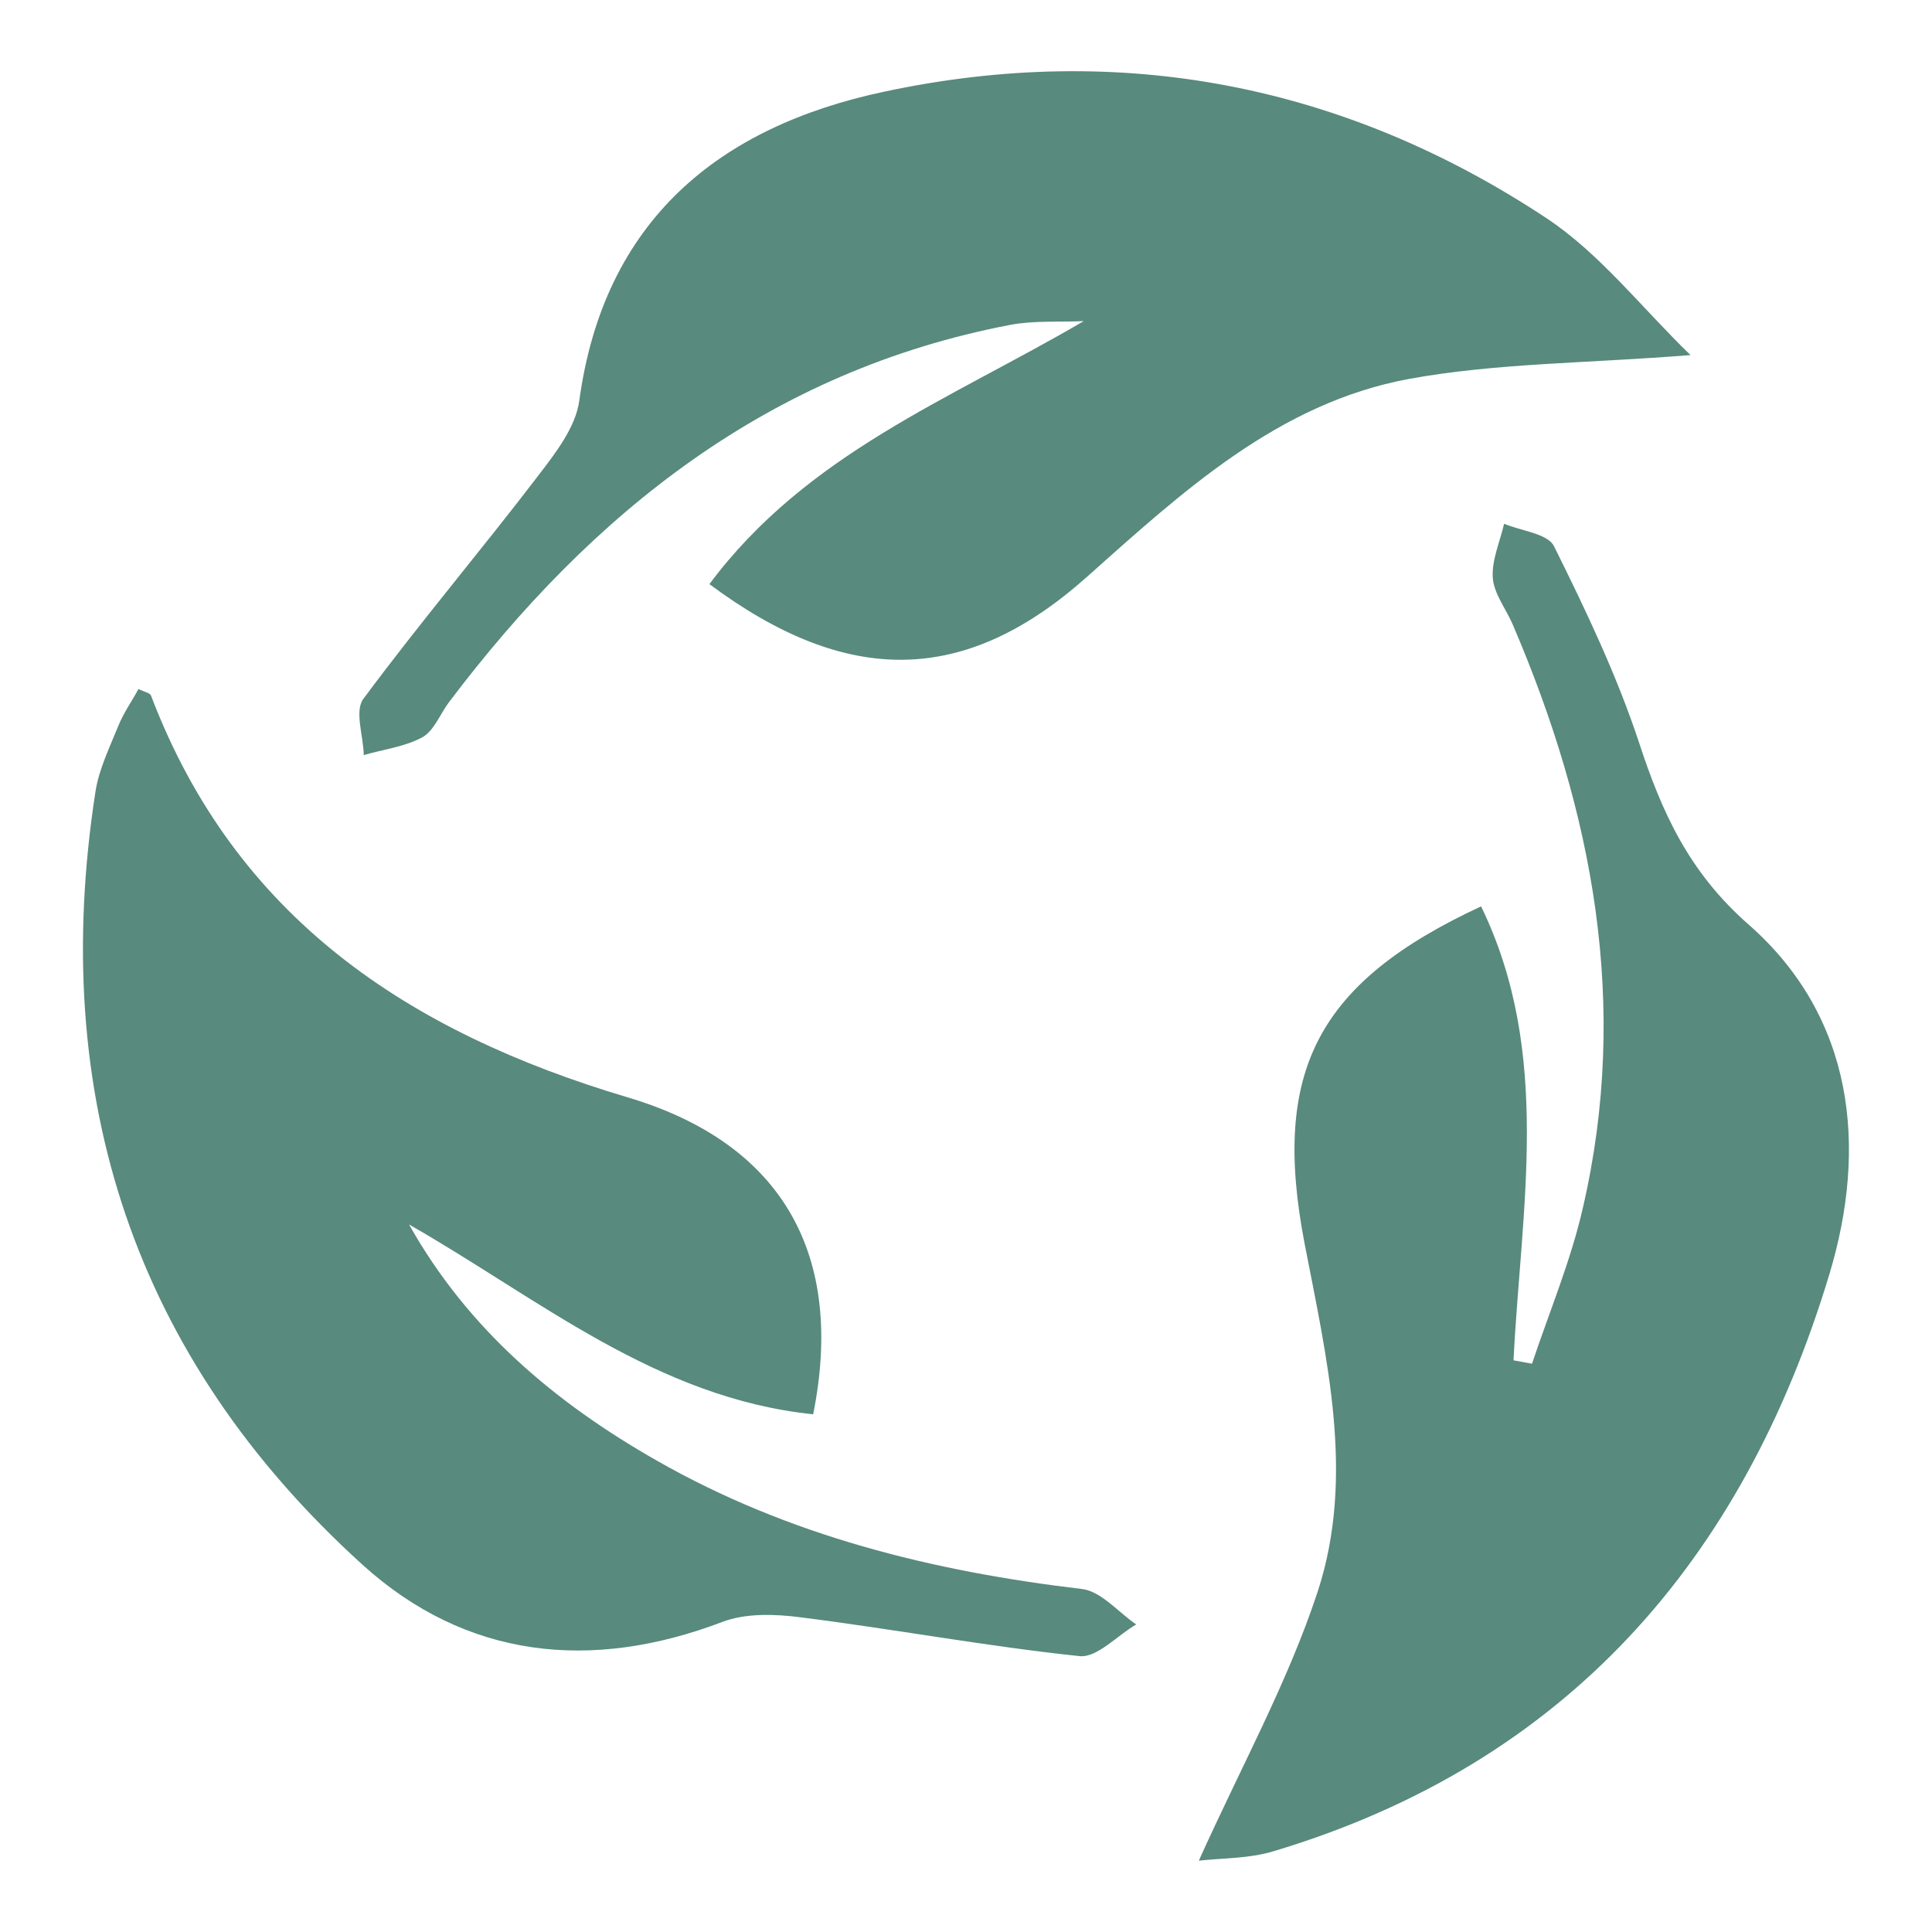
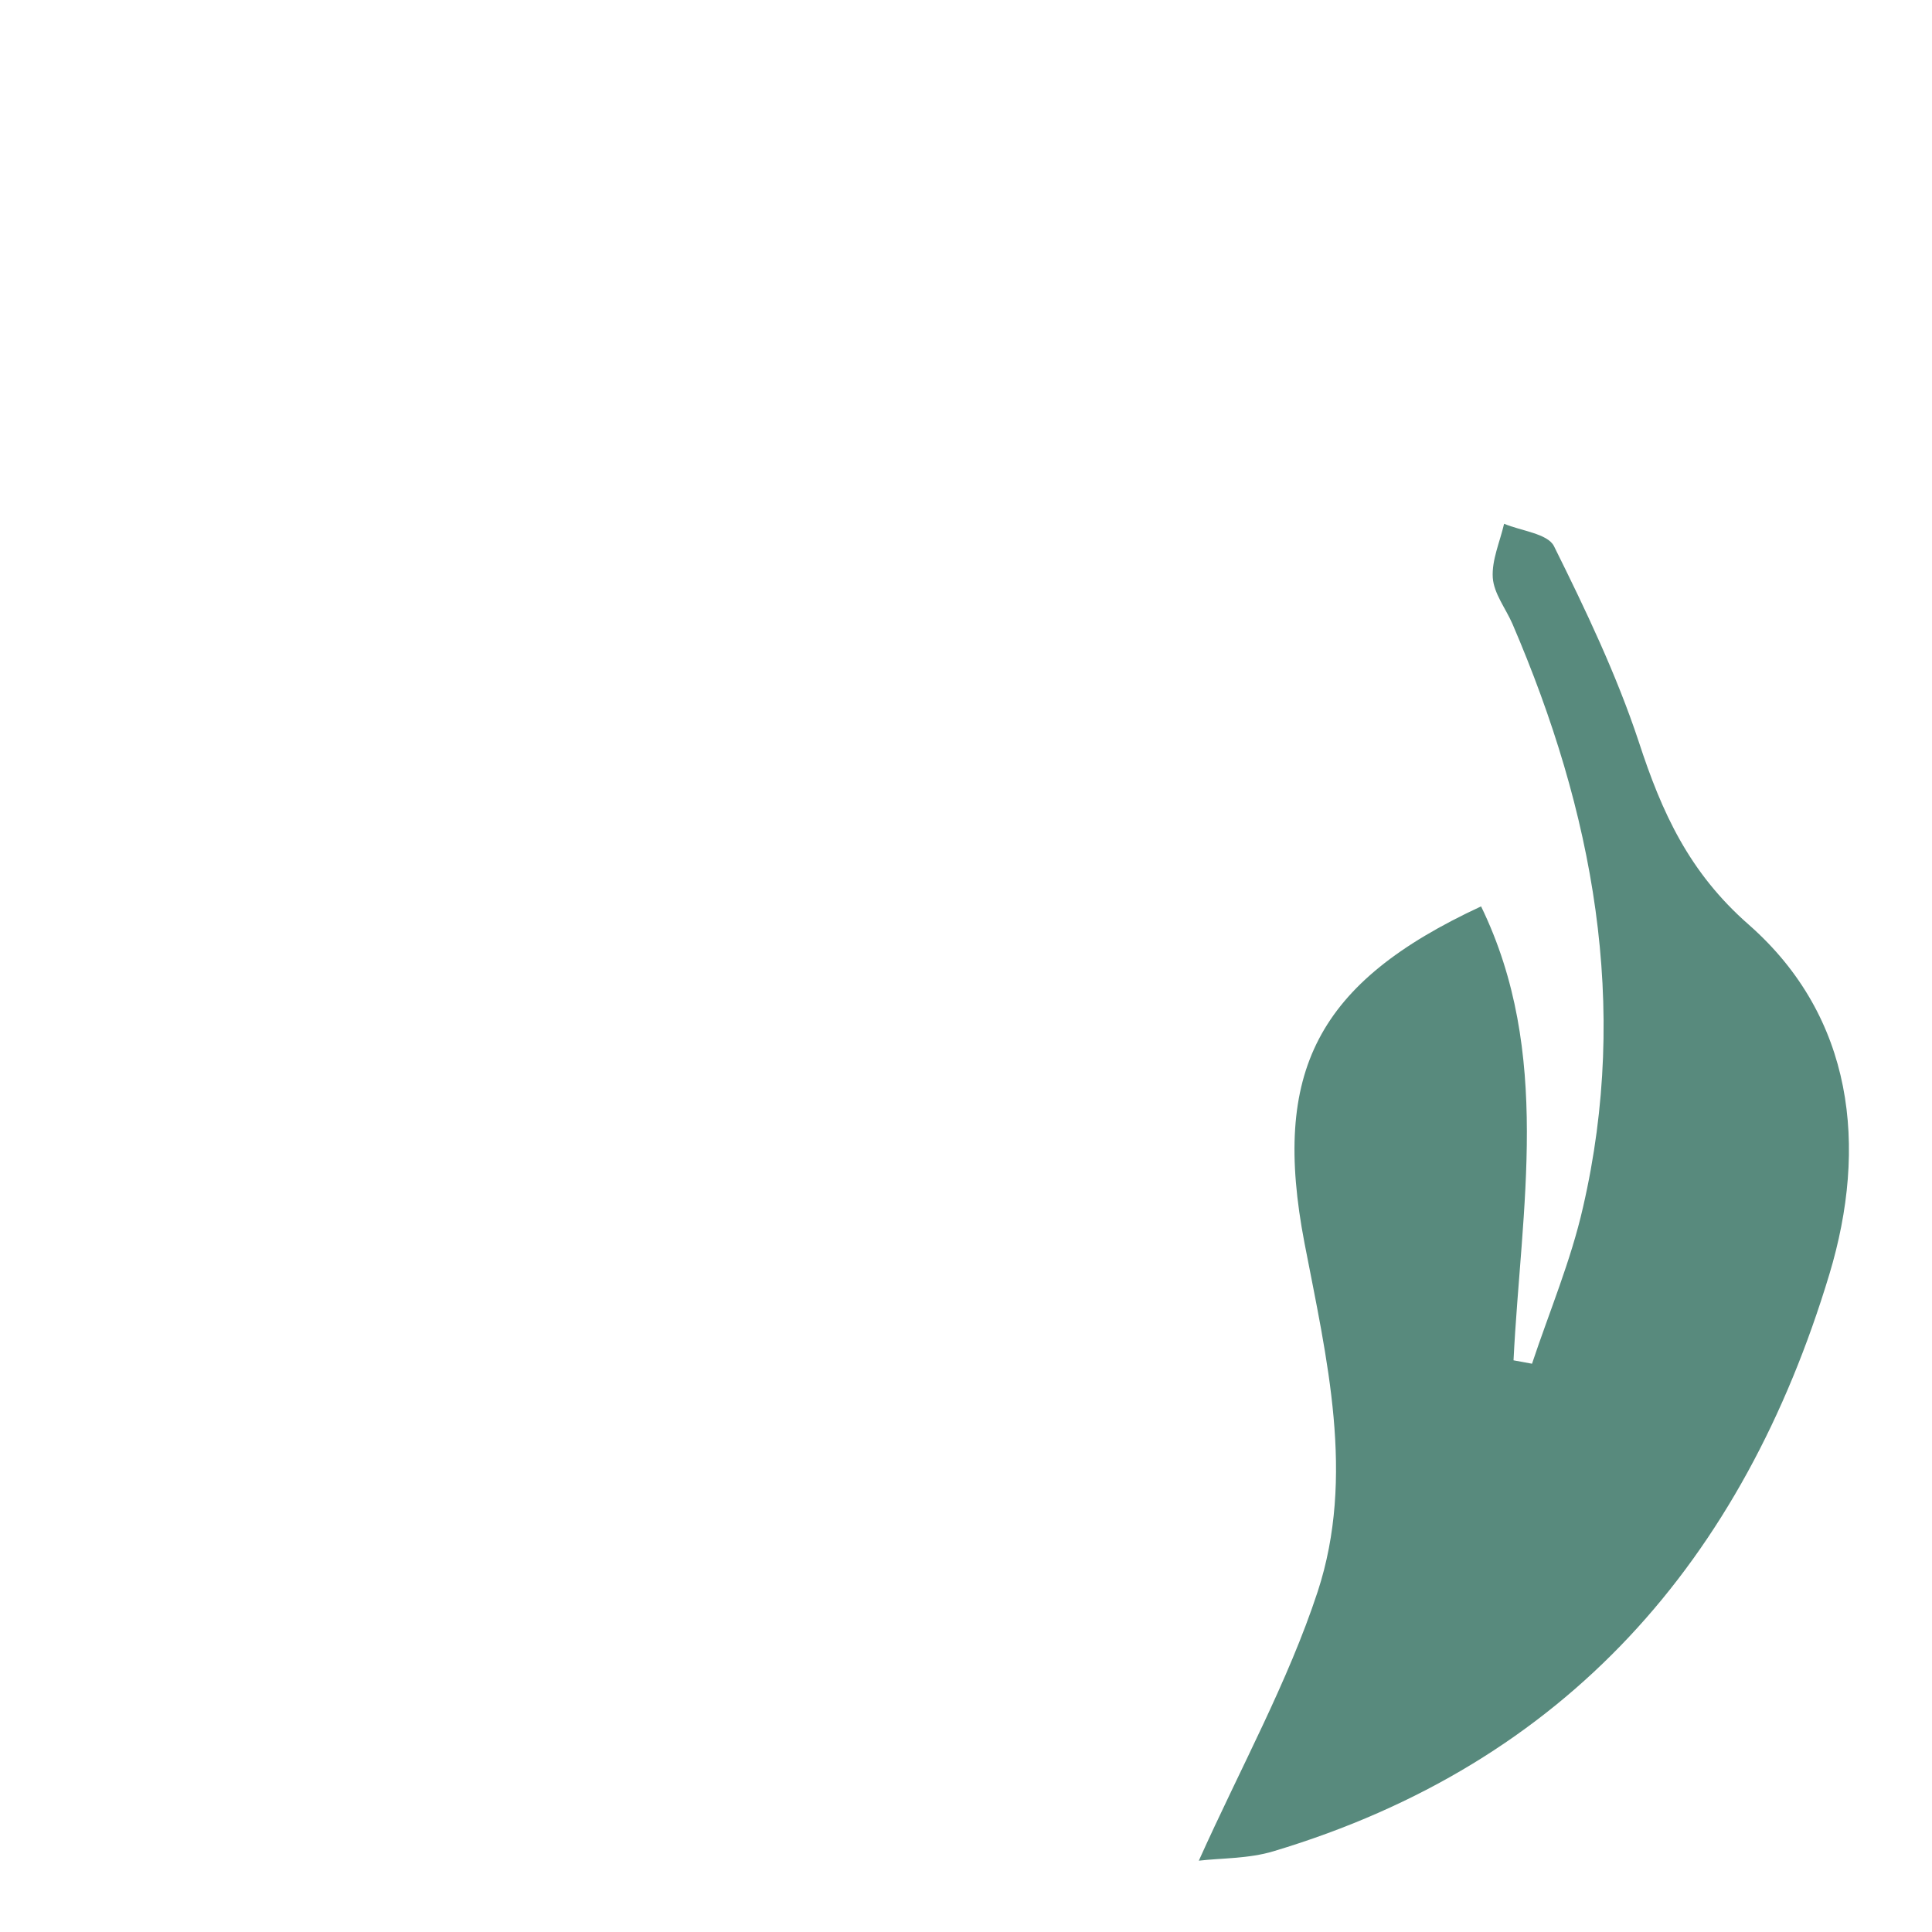
<svg xmlns="http://www.w3.org/2000/svg" xml:space="preserve" style="enable-background:new 0 0 512 512;" viewBox="0 0 512 512" y="0px" x="0px" id="Layer_1" version="1.1">
  <style type="text/css">
	.st0{fill:#588A7D;}
</style>
  <g>
-     <path d="M-504.9,320.5c2.1,3.2,4,6.2,5.9,9.2c2.5,4,2.4,7.6-1.6,10.5c-7.7,5.6-15.5,11.2-23.4,16.7   c-3.3,2.3-6.7,2.4-9.4-1.3c-2.7-3.7-1.5-6.9,1.7-9.4c5.8-4.5,11.9-8.7,18.4-13.4c-26.2-36.9-52.2-73.6-78.6-110.7   c-6.3,4.4-12.1,8.6-18,12.7c-3.9,2.7-7.9,4.8-11.4-0.3c-3.4-5-0.2-8.1,3.7-10.9c6.8-4.8,13.6-9.8,20.6-14.5   c6.8-4.7,9.3-4.1,14.4,2.6c1.6,2.2,3.3,4.4,5.3,6.9c16.9-12.1,33.4-23.9,50-35.7c4.7-3.4,9.4-6.8,14.2-9.9c14-9.1,29.2-11.6,45.3-7   c49.4,14.3,98.8,28.6,148.2,43.1c16.9,5,27.6,19.7,26.3,35.6c-1.4,17.2-13.2,30.7-29.6,32.7c-4.8,0.6-9.9-0.5-14.7-1.6   c-25.5-5.9-50.9-12-76.3-18.1c-7.2-1.7-9.8-7.5-5-11.3c2.1-1.6,6-1.9,8.9-1.4c8.6,1.7,17.1,4,25.6,6.1c16.3,4,32.5,8.1,48.8,11.9   c16.8,3.9,29.9-6.3,28.8-22.2c-0.6-8.9-6.9-16.1-17.3-19.1c-36-10.5-72-21-108-31.5c-13.6-3.9-27.2-7.9-40.8-11.7   c-11.4-3.2-22.1-1.7-31.9,5.2c-21.5,15.2-43.1,30.3-65,45.8c18.8,26.5,37.4,52.6,55.9,78.8c1.2-0.4,2.1-0.4,2.7-0.9   c13.3-11.6,28.5-13.1,44.9-8.9c39,10.1,78,20,117,30.2c8.7,2.3,16.3,1.2,23.7-4c46.4-32.9,92.9-65.7,139.3-98.5   c11.2-8,14.4-19.4,8.5-29.6c-6.8-12-20.6-14.8-33.1-6.3c-16.1,11-32.1,22.4-48.1,33.6c-1.6,1.1-3.4,3.1-5,3c-2.8,0-6.3-0.6-8.2-2.3   c-2.7-2.5-1.8-5.8,1-8.4c0.6-0.5,1.2-1.1,1.8-1.5c17.3-12.1,34.5-24.6,52-36.3c16.3-10.9,35.9-8.1,47.5,6   c13.4,16.1,10.4,39-7.2,51.5c-38.2,27.2-76.6,54.2-114.9,81.3c-9,6.3-18,12.5-26.9,19c-10.1,7.4-20.9,9-32.9,5.8   c-39.9-10.4-80-20.5-119.9-30.9C-484.6,307.8-495.4,310.8-504.9,320.5z" class="st0" />
    <path d="M-279.3,140.7c-8.5-2.7-17,0.5-25.8,6.6c-9.9,6.8-21.9,6.9-32.9,2.9c-17.6-6.3-34.8-13.9-52.2-20.9   c-6.5-2.6-13.2-4.5-19.6-7.4c-5.9-2.6-11.2-2.2-16.2,1.6c-8.2,6.3-16.1,12.9-24.4,19.1c-1.9,1.4-5.5,3-6.7,2.1   c-3.5-2.3-1.5-5.5,0.9-7.4c9.3-7.5,18.8-14.5,28.1-22c3-2.4,6.1-5,8-8.2c10.1-16.3,19.4-33,29.9-49c3.9-6.1,9.6-11.2,15.2-15.9   c10.1-8.6,22-10.5,34.9-7.4c2.6,0.6,6.4,0.1,8.6-1.4c21.4-15.2,44-21.2,69.3-10.5c1.4,0.6,3.4,0.1,5.1-0.2   c9.9-1.8,19.8-4.6,29.8-5.4c11.5-1,23.1-0.2,34.7-0.4c9.7-0.2,19.1-1.4,26.3-9.2c0.9-0.9,3.5-1.7,4.1-1.1c1.3,1.1,2.7,3.3,2.5,4.8   c-1,7.9-1.7,15.9-3.9,23.5c-8.3,29.6-24,53.3-54.1,65c-2.4,0.9-4.4,3.9-5.6,6.4C-234.3,128.9-252,140.8-279.3,140.7z M-342.4,42.9   c-13.5-3.3-24.2,0.6-31.9,9.7c-9.3,11.1-17.4,23.3-25.6,35.3c-3.8,5.6-6.7,11.9-10.5,18.6c1.8-0.3,2.4-0.3,2.9-0.5   c29.8-11.8,61.1-18.3,92.2-25.6c24.7-5.8,49.3-11.6,73.8-18.1c9.1-2.4,18.3-5.9,24.7-13.8c1.9-2.4,3.2-6.5,7.2-3.8   c4.2,2.9,1,6.1-0.8,8.7c-1.4,2.1-3.3,4.2-5.5,5.4c-6,3.5-12,7.6-18.5,9.5c-23.2,6.6-46.5,12.7-70,18.2c-31.8,7.4-64,13.6-94.8,25.1   c-1.9,0.7-3.8,1.6-6.4,2.7c8.8,3.6,16.5,6.7,24.2,10c7.9,3.4,15.6,7.2,23.6,10.3c8.3,3.3,16.7,6.6,25.4,8.6   c9.9,2.4,19.5,1.1,28.4-6.3c-5.1-1.9-9.5-3.2-13.5-5.2c-1.5-0.7-2.2-3.1-3.3-4.7c1.9-0.9,3.9-2.8,5.7-2.6c3.9,0.6,7.6,2.3,11.4,3.6   c11.5,3.8,23.2,5.6,35.4,4.1c16-2,32.3-14.2,36-27.6c-6.6,0.4-13.1,1-19.7,0.9c-1.6,0-3.2-2.5-4.9-3.9c1.5-1.3,2.8-2.8,4.5-3.9   c0.9-0.6,2.3-0.3,3.5-0.3c37.3-1.4,63.1-20.6,75.1-56.1c2.2-6.5,3.6-13.3,5.3-19.4c-9.3,1.1-17.7,2.6-26.1,3   c-12.2,0.6-24.4,0-36.5,0.5c-19.2,0.9-35.1,7.5-43.1,26.6c-0.4,0.9-0.9,2.1-1.6,2.4c-1.2,0.6-2.8,1-3.8,0.6c-1-0.4-2.3-2-2.3-3   c0-1.9,0.6-4,1.6-5.6c3.6-5.8,7.5-11.4,11.5-17.3c-1.1-0.4-2.1-1-3.3-1.3c-21.8-5.7-40.6,1-57.2,14.9c-5.5,4.6-10,10.3-15.4,15   c-1.5,1.4-4.4,1.3-6.6,1.8c0.3-2.5-0.2-5.4,1-7.3C-348.7,49.1-345.7,46.5-342.4,42.9z" class="st0" />
  </g>
  <g>
-     <path d="M188,154.8c25.8-34.6,63.7-48.9,99.2-69.7c-6.5,0.3-13.2-0.2-19.5,1C203.9,98.3,157,135.7,118.9,186.2   c-2.3,3.1-3.9,7.5-7,9.2c-4.6,2.5-10.3,3.2-15.5,4.7c-0.1-5.1-2.5-11.7-0.1-14.9c14.9-20.1,31.1-39.2,46.3-59.1   c4.6-6,9.9-12.8,10.9-19.8c6.5-47.9,37-72.7,80.8-82c62.7-13.4,122-1.9,175.5,33.5c14.2,9.4,25.2,23.7,38.2,36.3   c-27.5,2.2-51.4,2.1-74.5,6.3c-34.8,6.4-60.2,30-85.7,52.7C255.9,181.4,224.8,182.2,188,154.8z" class="st0" />
    <path d="M317.7,493.1c11.2-24.9,23.6-47.3,31.5-71.3c10-30.6,2.4-61.8-3.5-92.4c-8.7-45.4,3.3-69,46.8-89.2   c18.9,38.9,10.6,79.9,8.6,120.3c1.6,0.3,3.3,0.6,4.9,0.9c4.6-13.8,10.3-27.3,13.5-41.4c12.4-53.7,2.7-104.9-18.7-154.7   c-1.8-4.1-4.9-8-5.2-12.2c-0.3-4.7,1.9-9.5,3-14.3c4.5,1.9,11.5,2.6,13.2,5.9c8.4,16.9,16.6,34.1,22.5,51.9   c6.1,18.7,13.3,34.6,29.2,48.5c27.8,24.5,31.5,58.8,21.3,92.6c-22.8,75.6-69.6,129.6-147.3,152.9   C330.9,492.6,323.6,492.4,317.7,493.1z" class="st0" />
-     <path d="M108.4,324.5c15.6,27.8,38.8,47.3,65.7,62.6c34.9,19.9,73,29.3,112.6,34c5.1,0.6,9.6,6.1,14.4,9.4   c-5,2.9-10.3,8.8-14.9,8.4c-24.8-2.6-49.4-7.2-74.1-10.3c-6.8-0.9-14.5-1.1-20.6,1.2c-34.9,13.3-68,9.7-95.4-15.1   c-60.6-54.9-83.3-124.2-70.8-204.9c0.9-5.9,3.7-11.6,6-17.3c1.4-3.5,3.6-6.6,5.4-9.9c1.6,0.8,3,1,3.3,1.7   c22.4,58.9,68.2,89.2,126.3,106.5c41.4,12.3,57.6,42.1,49.2,84C173.9,370.5,142.9,344.2,108.4,324.5z" class="st0" />
  </g>
</svg>